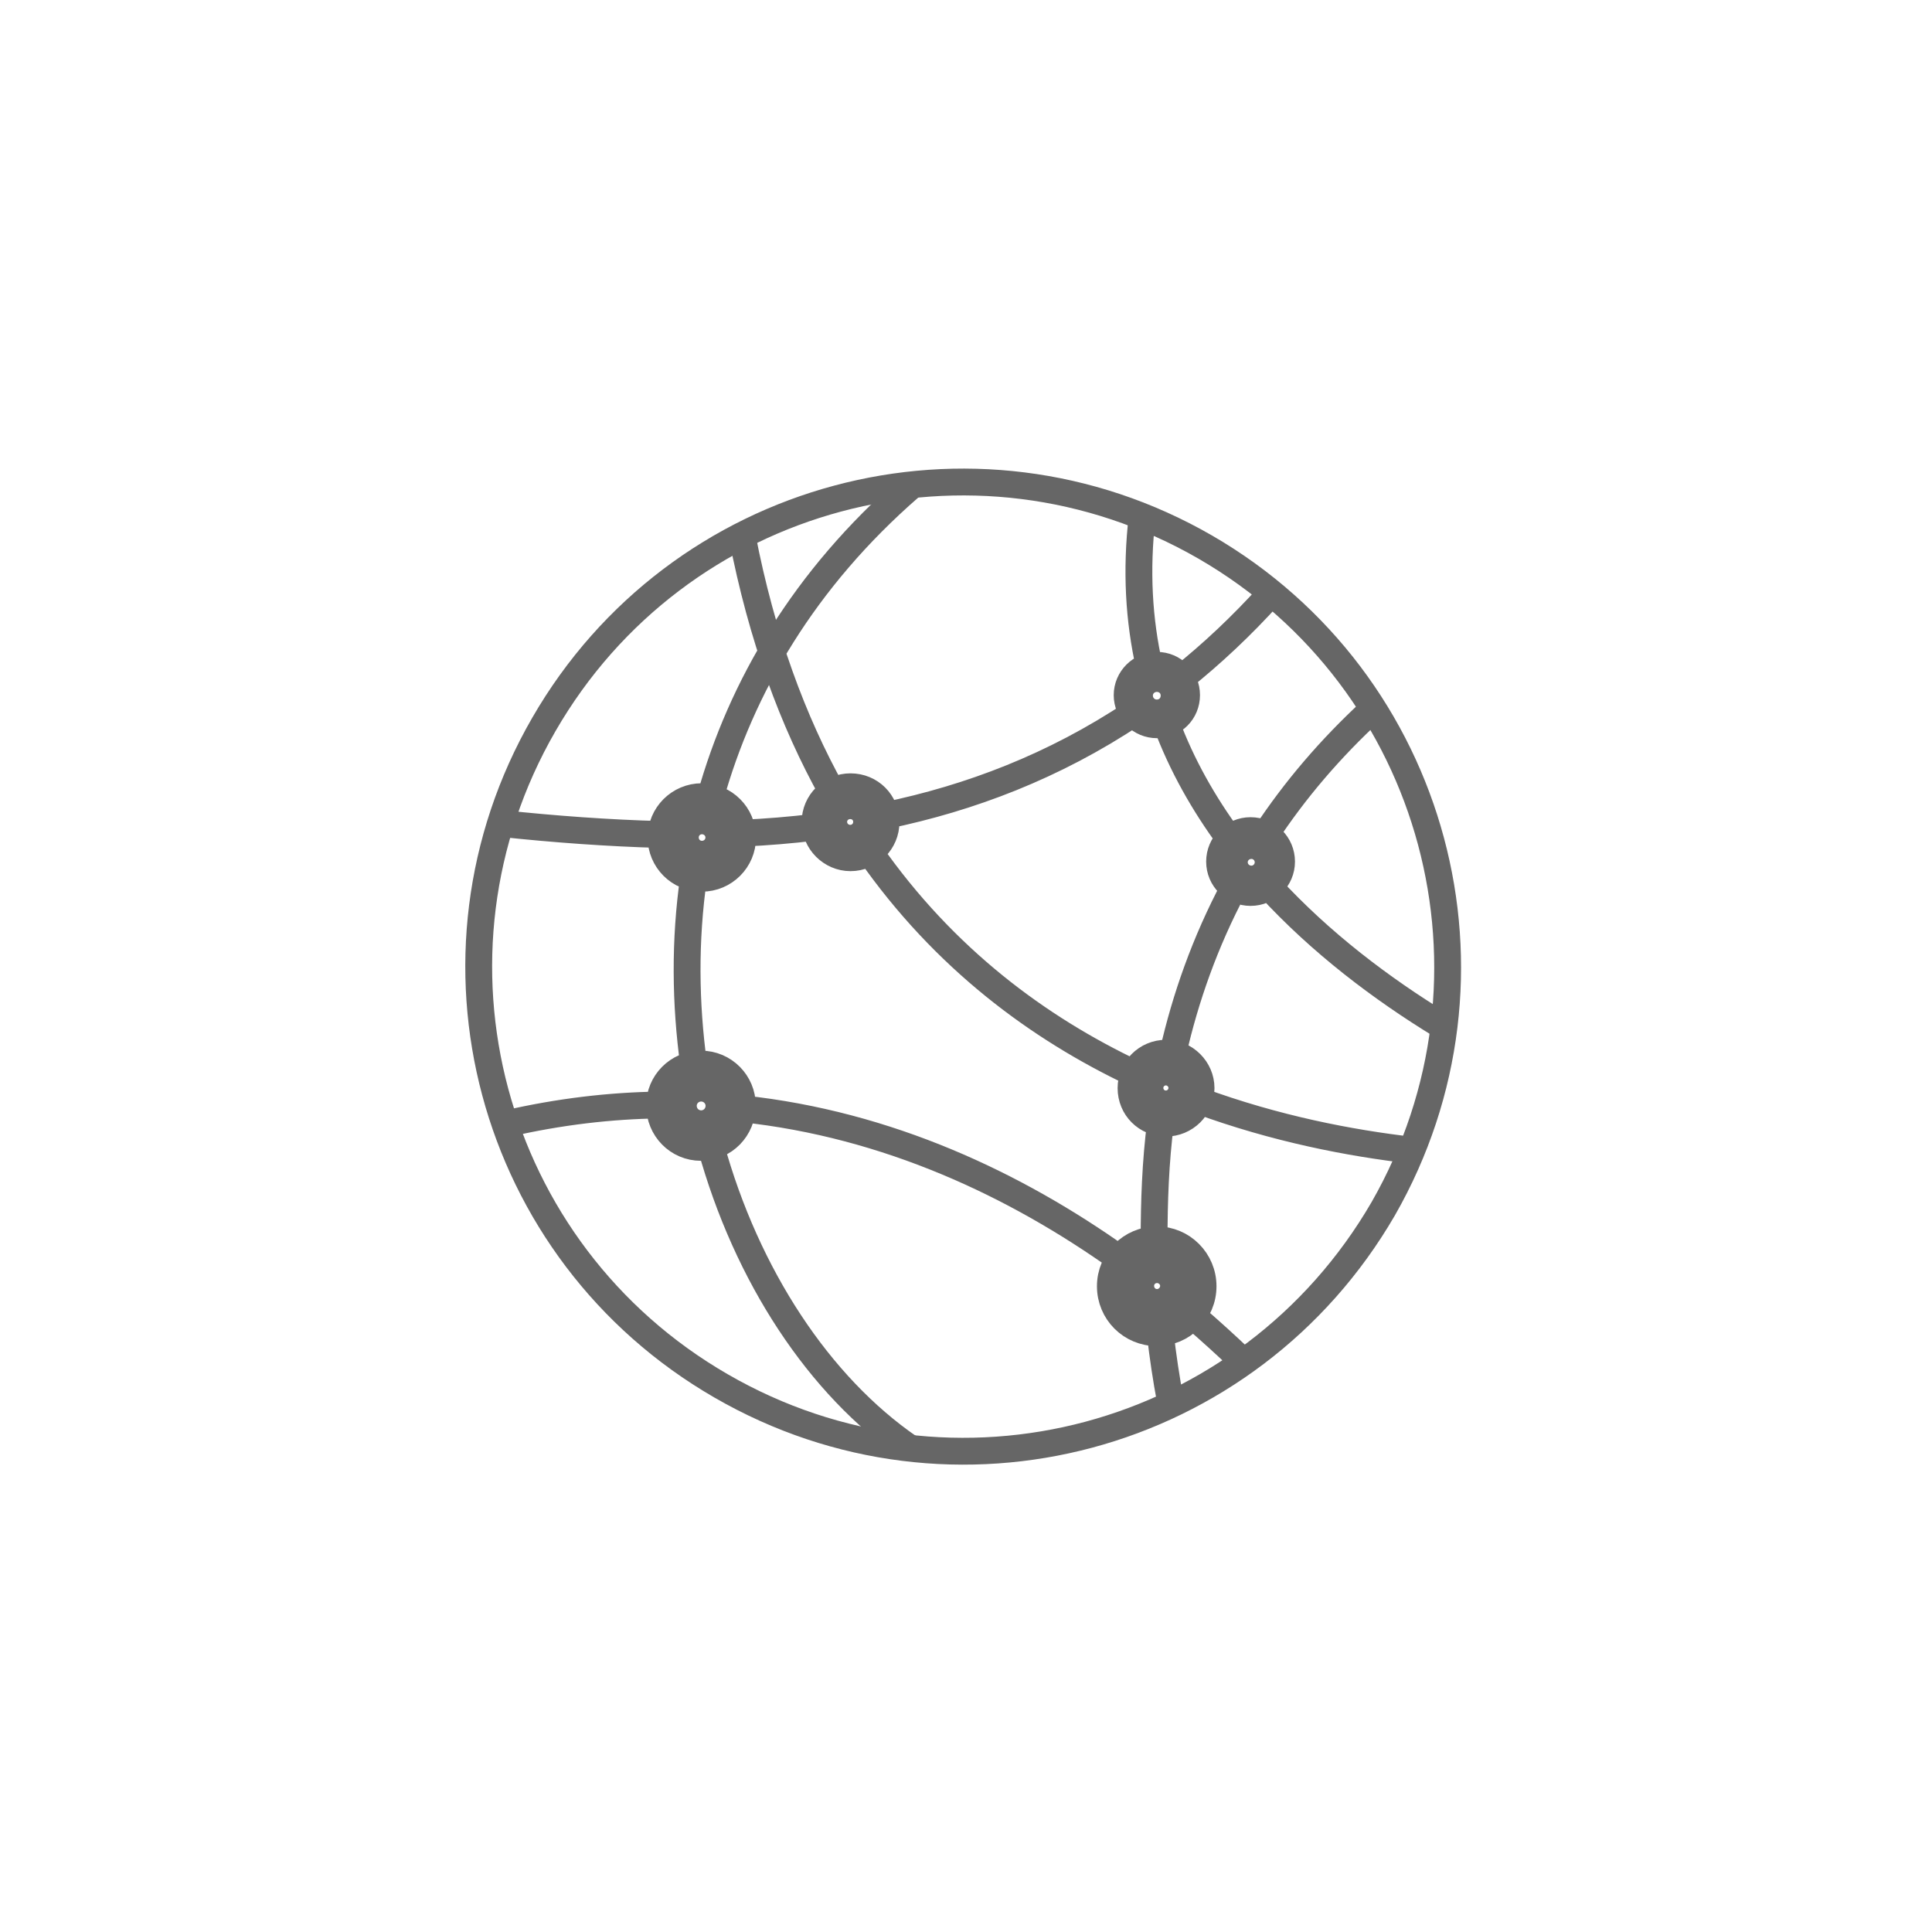
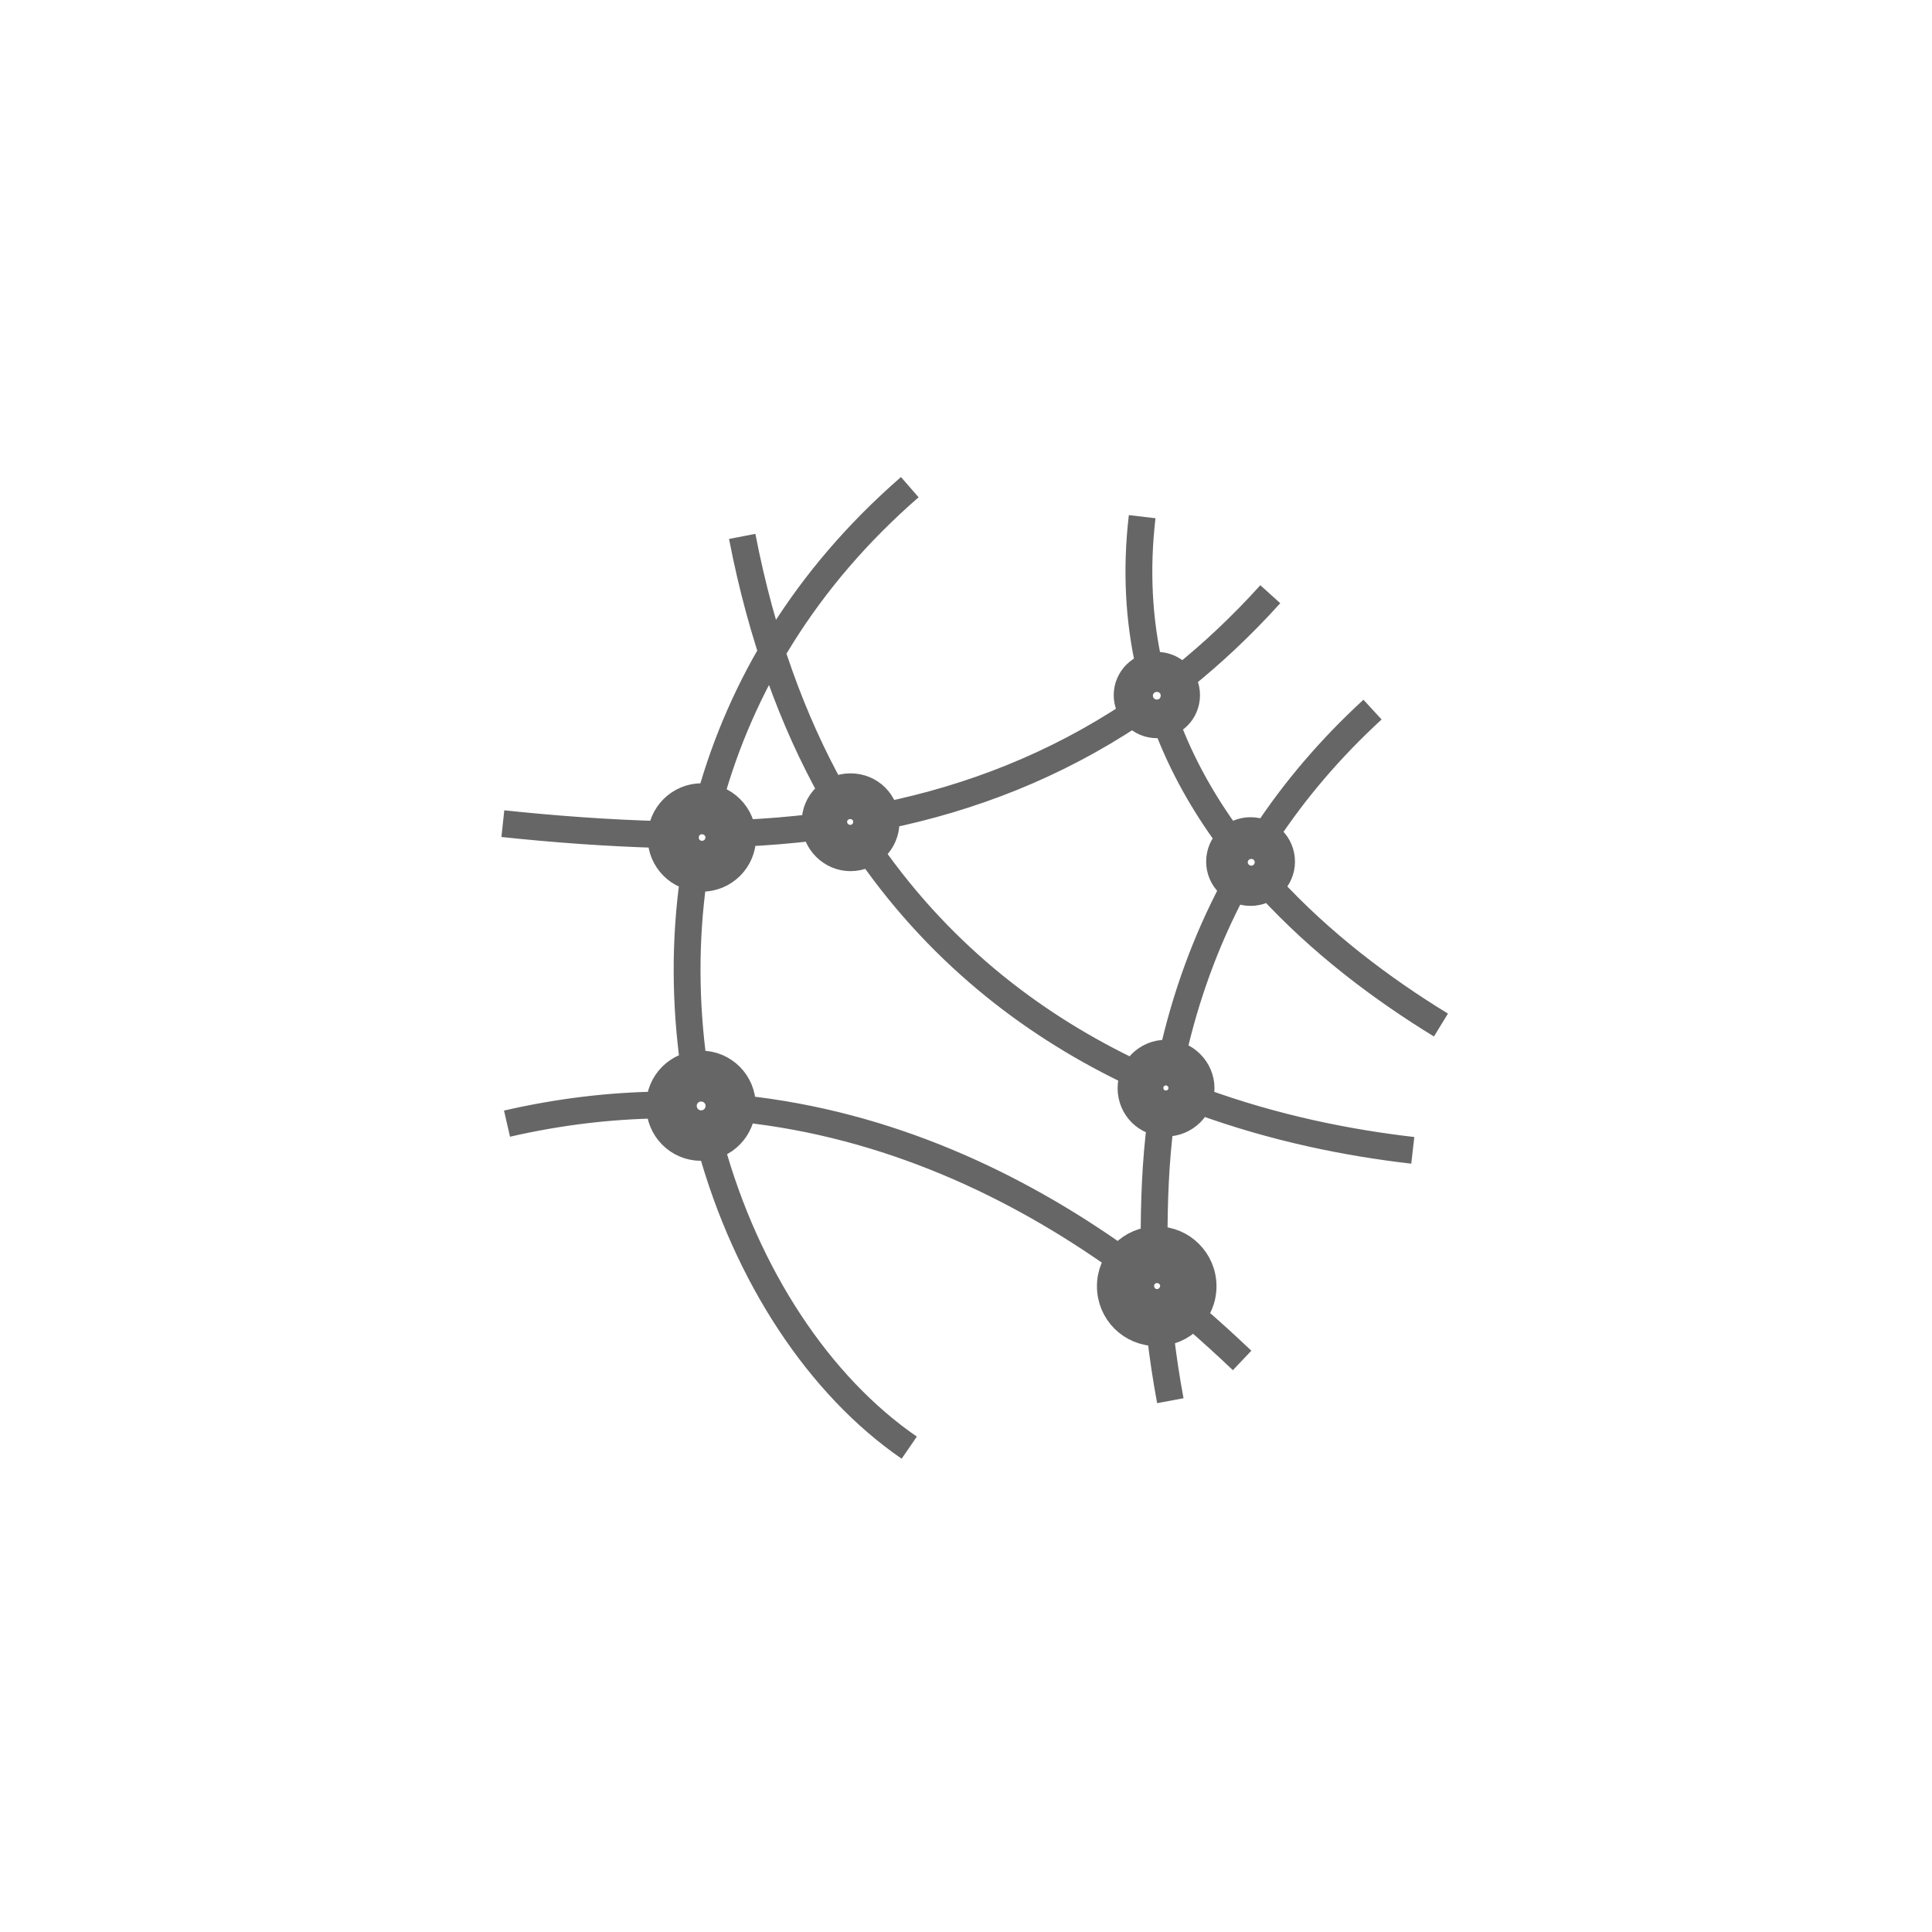
<svg xmlns="http://www.w3.org/2000/svg" width="144" height="144" viewBox="0 0 144 144" class="icon stroked icon-network ">
-   <path fill="none" stroke="#666" stroke-width="2px" class="long" d="M 89.84,40.78 C 107.1,50.77 113,72.79 103.1,90.09 93.06,107.4 71.05,113.3 53.75,103.3 36.45,93.31 30.55,71.29 40.54,53.99 50.52,36.7 72.54,30.8 89.84,40.78 z" />
-   <path fill="none" stroke="#666" stroke-width="2px" class="short" d="m 87.51,51.84 c 0,0.74 -0.56,1.3 -1.29,1.3 -0.7,0 -1.29,-0.56 -1.29,-1.3 0,-0.71 0.59,-1.27 1.29,-1.27 0.73,0 1.29,0.56 1.29,1.27 z m 6.06,12.43 c 0,0.17 -0.14,0.31 -0.31,0.31 -0.18,0 -0.33,-0.14 -0.33,-0.31 0,-0.18 0.15,-0.32 0.33,-0.32 0.17,0 0.31,0.14 0.31,0.32 z m -6.32,16.82 c 0,0.2 -0.16,0.35 -0.35,0.35 -0.2,0 -0.36,-0.15 -0.36,-0.35 0,-0.19 0.16,-0.35 0.36,-0.35 0.19,0 0.35,0.16 0.35,0.35 z m -0.23,14.75 c 0,0.44 -0.36,0.79 -0.78,0.79 -0.44,0 -0.77,-0.35 -0.77,-0.79 0,-0.42 0.33,-0.76 0.77,-0.76 0.42,0 0.78,0.34 0.78,0.76 z M 52.93,82.42 c 0,0.38 -0.3,0.68 -0.67,0.68 -0.37,0 -0.67,-0.3 -0.67,-0.68 0,-0.36 0.3,-0.66 0.67,-0.66 0.37,0 0.67,0.3 0.67,0.66 z M 63.64,61.27 c 0,0.15 -0.12,0.28 -0.28,0.28 -0.15,0 -0.28,-0.13 -0.28,-0.28 0,-0.16 0.13,-0.28 0.28,-0.28 0.16,0 0.28,0.12 0.28,0.28 z m -10.56,1.15 c 0,0.42 -0.35,0.76 -0.76,0.76 -0.41,0 -0.74,-0.34 -0.74,-0.76 0,-0.41 0.33,-0.75 0.74,-0.75 0.41,0 0.76,0.34 0.76,0.75 z m 0.79,20 c 0,0.9 -0.72,1.63 -1.61,1.63 -0.9,0 -1.61,-0.73 -1.61,-1.63 0,-0.87 0.71,-1.6 1.61,-1.6 0.89,0 1.61,0.73 1.61,1.6 z m 34.37,13.4 c 0,1.13 -0.89,2.04 -2.02,2.04 -1.13,0 -2.03,-0.91 -2.03,-2.04 0,-1.11 0.9,-2.02 2.03,-2.02 1.13,0 2.02,0.91 2.02,2.02 z M 88.09,81.08 c 0,0.68 -0.55,1.2 -1.19,1.2 -0.66,0 -1.19,-0.52 -1.19,-1.2 0,-0.64 0.53,-1.18 1.19,-1.18 0.64,0 1.19,0.54 1.19,1.18 z m 6.43,-16.81 c 0,0.68 -0.56,1.25 -1.24,1.25 -0.72,0 -1.28,-0.57 -1.28,-1.25 0,-0.69 0.56,-1.25 1.28,-1.25 0.68,0 1.24,0.56 1.24,1.25 z M 86.58,51.8 c 0,0.2 -0.15,0.35 -0.35,0.35 -0.19,0 -0.35,-0.15 -0.35,-0.35 0,-0.19 0.16,-0.34 0.35,-0.34 0.2,0 0.35,0.15 0.35,0.34 z m -21.99,9.46 c 0,0.68 -0.54,1.22 -1.22,1.22 -0.67,0 -1.23,-0.54 -1.23,-1.22 0,-0.69 0.56,-1.21 1.23,-1.21 0.68,0 1.22,0.52 1.22,1.21 z m -10.5,1.15 c 0,0.99 -0.81,1.79 -1.78,1.79 -0.98,0 -1.76,-0.8 -1.76,-1.79 0,-0.97 0.78,-1.76 1.76,-1.76 0.97,0 1.78,0.79 1.78,1.76 z m 35.58,33.46 c 0,1.92 -1.54,3.46 -3.45,3.46 -1.92,0 -3.46,-1.54 -3.46,-3.46 0,-1.91 1.54,-3.46 3.46,-3.46 1.91,0 3.45,1.55 3.45,3.46 z m 5.85,-31.65 c 0,1.27 -1.03,2.3 -2.31,2.3 -1.28,0 -2.31,-1.03 -2.31,-2.3 0,-1.28 1.03,-2.31 2.31,-2.31 1.28,0 2.31,1.03 2.31,2.31 z m -40.17,-1.8 c 0,1.68 -1.36,3.04 -3.04,3.04 -1.68,0 -3.04,-1.36 -3.04,-3.04 0,-1.68 1.36,-3.04 3.04,-3.04 1.68,0 3.04,1.36 3.04,3.04 z M 89.52,81.1 c 0,1.47 -1.19,2.61 -2.61,2.61 -1.46,0 -2.61,-1.14 -2.61,-2.61 0,-1.42 1.15,-2.6 2.61,-2.6 1.42,0 2.61,1.18 2.61,2.6 z M 66.04,61.28 c 0,1.45 -1.17,2.65 -2.65,2.65 -1.44,0 -2.64,-1.2 -2.64,-2.65 0,-1.48 1.2,-2.64 2.64,-2.64 1.48,0 2.65,1.16 2.65,2.64 z M 55.33,82.39 c 0,1.73 -1.36,3.13 -3.08,3.13 -1.73,0 -3.09,-1.4 -3.09,-3.13 0,-1.68 1.36,-3.08 3.09,-3.08 1.72,0 3.08,1.4 3.08,3.08 z M 88.44,51.81 c 0,1.24 -0.97,2.21 -2.21,2.21 -1.21,0 -2.22,-0.97 -2.22,-2.21 0,-1.22 1.01,-2.22 2.22,-2.22 1.24,0 2.21,1 2.21,2.22 z m -3.31,-13.3 c -0.47,4.02 -0.24,7.73 0.53,11.15 m 1.26,4.25 c 1.17,3.14 2.8,6 4.72,8.61 m 2.94,3.55 c 3.87,4.22 8.42,7.64 12.82,10.33 m -2.1,9.34 C 100.6,85.2 95.07,84.13 89.35,82.03 M 84.52,80 C 77.41,76.63 70.38,71.46 64.83,63.51 m -2.8,-4.49 C 59.1,53.76 56.77,47.48 55.32,39.98 M 37.79,83.75 c 3.92,-0.9 7.71,-1.34 11.36,-1.39 m 6.16,0.28 c 10.9,1.16 20.39,5.67 28.13,11.17 m 5.46,4.26 c 1.29,1.1 2.52,2.23 3.68,3.33 m 2.1,-57.11 c -2.14,2.37 -4.36,4.45 -6.64,6.27 m -3.56,2.61 c -5.92,3.94 -12.16,6.31 -18.49,7.62 m -5.22,0.86 c -1.81,0.22 -3.63,0.37 -5.44,0.45 m -6.06,0.1 C 45.38,62.1 41.23,61.79 37.48,61.39 m 49.75,43.01 c -0.3,-1.6 -0.56,-3.3 -0.76,-5.08 m -0.45,-6.88 c 0,-2.88 0.1,-5.82 0.48,-8.78 m 0.91,-5.12 c 0.94,-4.18 2.42,-8.35 4.56,-12.38 m 2.37,-3.98 c 2.14,-3.24 4.77,-6.36 7.96,-9.29 M 67.81,36.31 C 59.96,43.14 55.24,51.19 52.94,59.44 m -1.24,5.94 c -0.68,4.72 -0.62,9.44 0,13.95 m 1.28,6.1 c 2.67,9.68 8.1,17.87 14.79,22.47" />
+   <path fill="none" stroke="#666" stroke-width="2px" class="short" d="m 87.51,51.84 c 0,0.74 -0.56,1.3 -1.29,1.3 -0.7,0 -1.29,-0.56 -1.29,-1.3 0,-0.71 0.59,-1.27 1.29,-1.27 0.73,0 1.29,0.56 1.29,1.27 z m 6.06,12.43 c 0,0.17 -0.14,0.31 -0.31,0.31 -0.18,0 -0.33,-0.14 -0.33,-0.31 0,-0.18 0.15,-0.32 0.33,-0.32 0.17,0 0.31,0.14 0.31,0.32 z m -6.32,16.82 c 0,0.2 -0.16,0.35 -0.35,0.35 -0.2,0 -0.36,-0.15 -0.36,-0.35 0,-0.19 0.16,-0.35 0.36,-0.35 0.19,0 0.35,0.16 0.35,0.35 m -0.23,14.75 c 0,0.44 -0.36,0.79 -0.78,0.79 -0.44,0 -0.77,-0.35 -0.77,-0.79 0,-0.42 0.33,-0.76 0.77,-0.76 0.42,0 0.78,0.34 0.78,0.76 z M 52.93,82.42 c 0,0.38 -0.3,0.68 -0.67,0.68 -0.37,0 -0.67,-0.3 -0.67,-0.68 0,-0.36 0.3,-0.66 0.67,-0.66 0.37,0 0.67,0.3 0.67,0.66 z M 63.64,61.27 c 0,0.15 -0.12,0.28 -0.28,0.28 -0.15,0 -0.28,-0.13 -0.28,-0.28 0,-0.16 0.13,-0.28 0.28,-0.28 0.16,0 0.28,0.12 0.28,0.28 z m -10.56,1.15 c 0,0.42 -0.35,0.76 -0.76,0.76 -0.41,0 -0.74,-0.34 -0.74,-0.76 0,-0.41 0.33,-0.75 0.74,-0.75 0.41,0 0.76,0.34 0.76,0.75 z m 0.79,20 c 0,0.9 -0.72,1.63 -1.61,1.63 -0.9,0 -1.61,-0.73 -1.61,-1.63 0,-0.87 0.71,-1.6 1.61,-1.6 0.89,0 1.61,0.73 1.61,1.6 z m 34.37,13.4 c 0,1.13 -0.89,2.04 -2.02,2.04 -1.13,0 -2.03,-0.91 -2.03,-2.04 0,-1.11 0.9,-2.02 2.03,-2.02 1.13,0 2.02,0.91 2.02,2.02 z M 88.09,81.08 c 0,0.68 -0.55,1.2 -1.19,1.2 -0.66,0 -1.19,-0.52 -1.19,-1.2 0,-0.64 0.53,-1.18 1.19,-1.18 0.64,0 1.19,0.54 1.19,1.18 z m 6.43,-16.81 c 0,0.68 -0.56,1.25 -1.24,1.25 -0.72,0 -1.28,-0.57 -1.28,-1.25 0,-0.69 0.56,-1.25 1.28,-1.25 0.68,0 1.24,0.56 1.24,1.25 z M 86.58,51.8 c 0,0.2 -0.15,0.35 -0.35,0.35 -0.19,0 -0.35,-0.15 -0.35,-0.35 0,-0.19 0.16,-0.34 0.35,-0.34 0.2,0 0.35,0.15 0.35,0.34 z m -21.99,9.46 c 0,0.68 -0.54,1.22 -1.22,1.22 -0.67,0 -1.23,-0.54 -1.23,-1.22 0,-0.69 0.56,-1.21 1.23,-1.21 0.68,0 1.22,0.52 1.22,1.21 z m -10.5,1.15 c 0,0.99 -0.81,1.79 -1.78,1.79 -0.98,0 -1.76,-0.8 -1.76,-1.79 0,-0.97 0.78,-1.76 1.76,-1.76 0.97,0 1.78,0.79 1.78,1.76 z m 35.58,33.46 c 0,1.92 -1.54,3.46 -3.45,3.46 -1.92,0 -3.46,-1.54 -3.46,-3.46 0,-1.91 1.54,-3.46 3.46,-3.46 1.91,0 3.45,1.55 3.45,3.46 z m 5.85,-31.65 c 0,1.27 -1.03,2.3 -2.31,2.3 -1.28,0 -2.31,-1.03 -2.31,-2.3 0,-1.28 1.03,-2.31 2.31,-2.31 1.28,0 2.31,1.03 2.31,2.31 z m -40.17,-1.8 c 0,1.68 -1.36,3.04 -3.04,3.04 -1.68,0 -3.04,-1.36 -3.04,-3.04 0,-1.68 1.36,-3.04 3.04,-3.04 1.68,0 3.04,1.36 3.04,3.04 z M 89.52,81.1 c 0,1.47 -1.19,2.61 -2.61,2.61 -1.46,0 -2.61,-1.14 -2.61,-2.61 0,-1.42 1.15,-2.6 2.61,-2.6 1.42,0 2.61,1.18 2.61,2.6 z M 66.04,61.28 c 0,1.45 -1.17,2.65 -2.65,2.65 -1.44,0 -2.64,-1.2 -2.64,-2.65 0,-1.48 1.2,-2.64 2.64,-2.64 1.48,0 2.65,1.16 2.65,2.64 z M 55.33,82.39 c 0,1.73 -1.36,3.13 -3.08,3.13 -1.73,0 -3.09,-1.4 -3.09,-3.13 0,-1.68 1.36,-3.08 3.09,-3.08 1.72,0 3.08,1.4 3.08,3.08 z M 88.44,51.81 c 0,1.24 -0.97,2.21 -2.21,2.21 -1.21,0 -2.22,-0.97 -2.22,-2.21 0,-1.22 1.01,-2.22 2.22,-2.22 1.24,0 2.21,1 2.21,2.22 z m -3.31,-13.3 c -0.47,4.02 -0.24,7.73 0.53,11.15 m 1.26,4.25 c 1.17,3.14 2.8,6 4.72,8.61 m 2.94,3.55 c 3.87,4.22 8.42,7.64 12.82,10.33 m -2.1,9.34 C 100.6,85.2 95.07,84.13 89.35,82.03 M 84.52,80 C 77.41,76.63 70.38,71.46 64.83,63.51 m -2.8,-4.49 C 59.1,53.76 56.77,47.48 55.32,39.98 M 37.79,83.75 c 3.92,-0.9 7.71,-1.34 11.36,-1.39 m 6.16,0.28 c 10.9,1.16 20.39,5.67 28.13,11.17 m 5.46,4.26 c 1.29,1.1 2.52,2.23 3.68,3.33 m 2.1,-57.11 c -2.14,2.37 -4.36,4.45 -6.64,6.27 m -3.56,2.61 c -5.92,3.94 -12.16,6.31 -18.49,7.62 m -5.22,0.86 c -1.81,0.22 -3.63,0.37 -5.44,0.45 m -6.06,0.1 C 45.38,62.1 41.23,61.79 37.48,61.39 m 49.75,43.01 c -0.3,-1.6 -0.56,-3.3 -0.76,-5.08 m -0.45,-6.88 c 0,-2.88 0.1,-5.82 0.48,-8.78 m 0.91,-5.12 c 0.94,-4.18 2.42,-8.35 4.56,-12.38 m 2.37,-3.98 c 2.14,-3.24 4.77,-6.36 7.96,-9.29 M 67.81,36.31 C 59.96,43.14 55.24,51.19 52.94,59.44 m -1.24,5.94 c -0.68,4.72 -0.62,9.44 0,13.95 m 1.28,6.1 c 2.67,9.68 8.1,17.87 14.79,22.47" />
</svg>